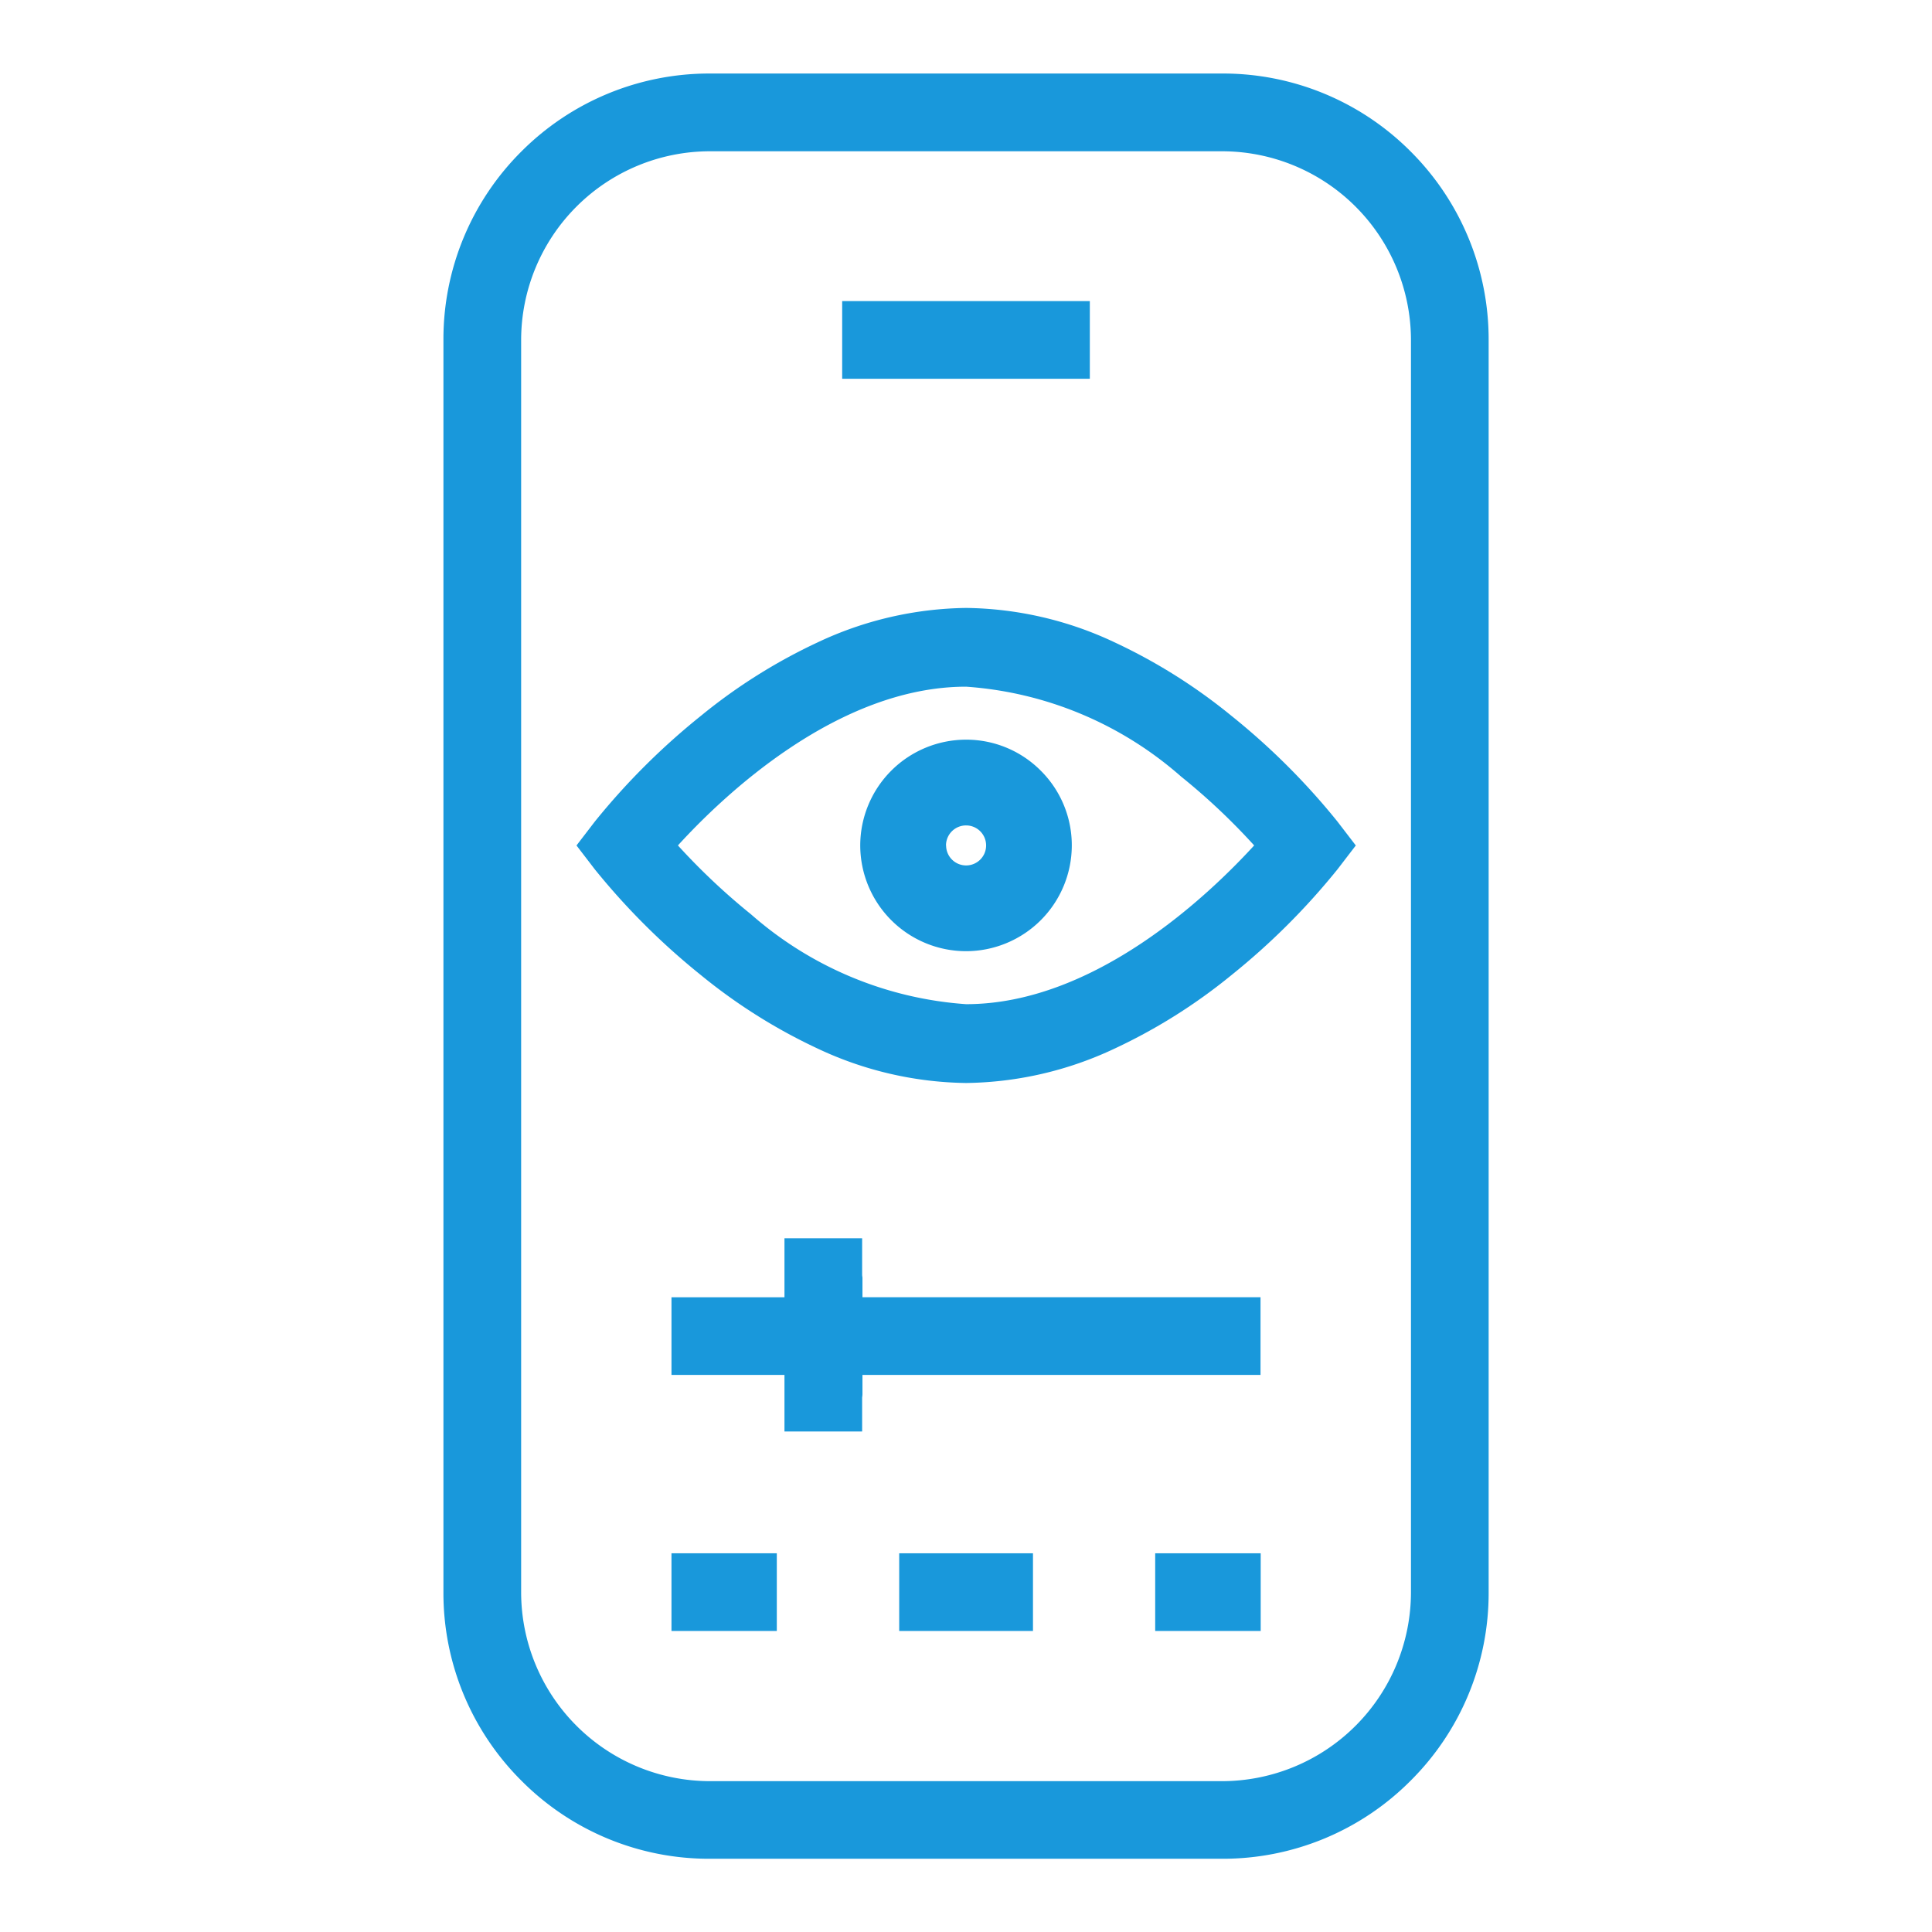
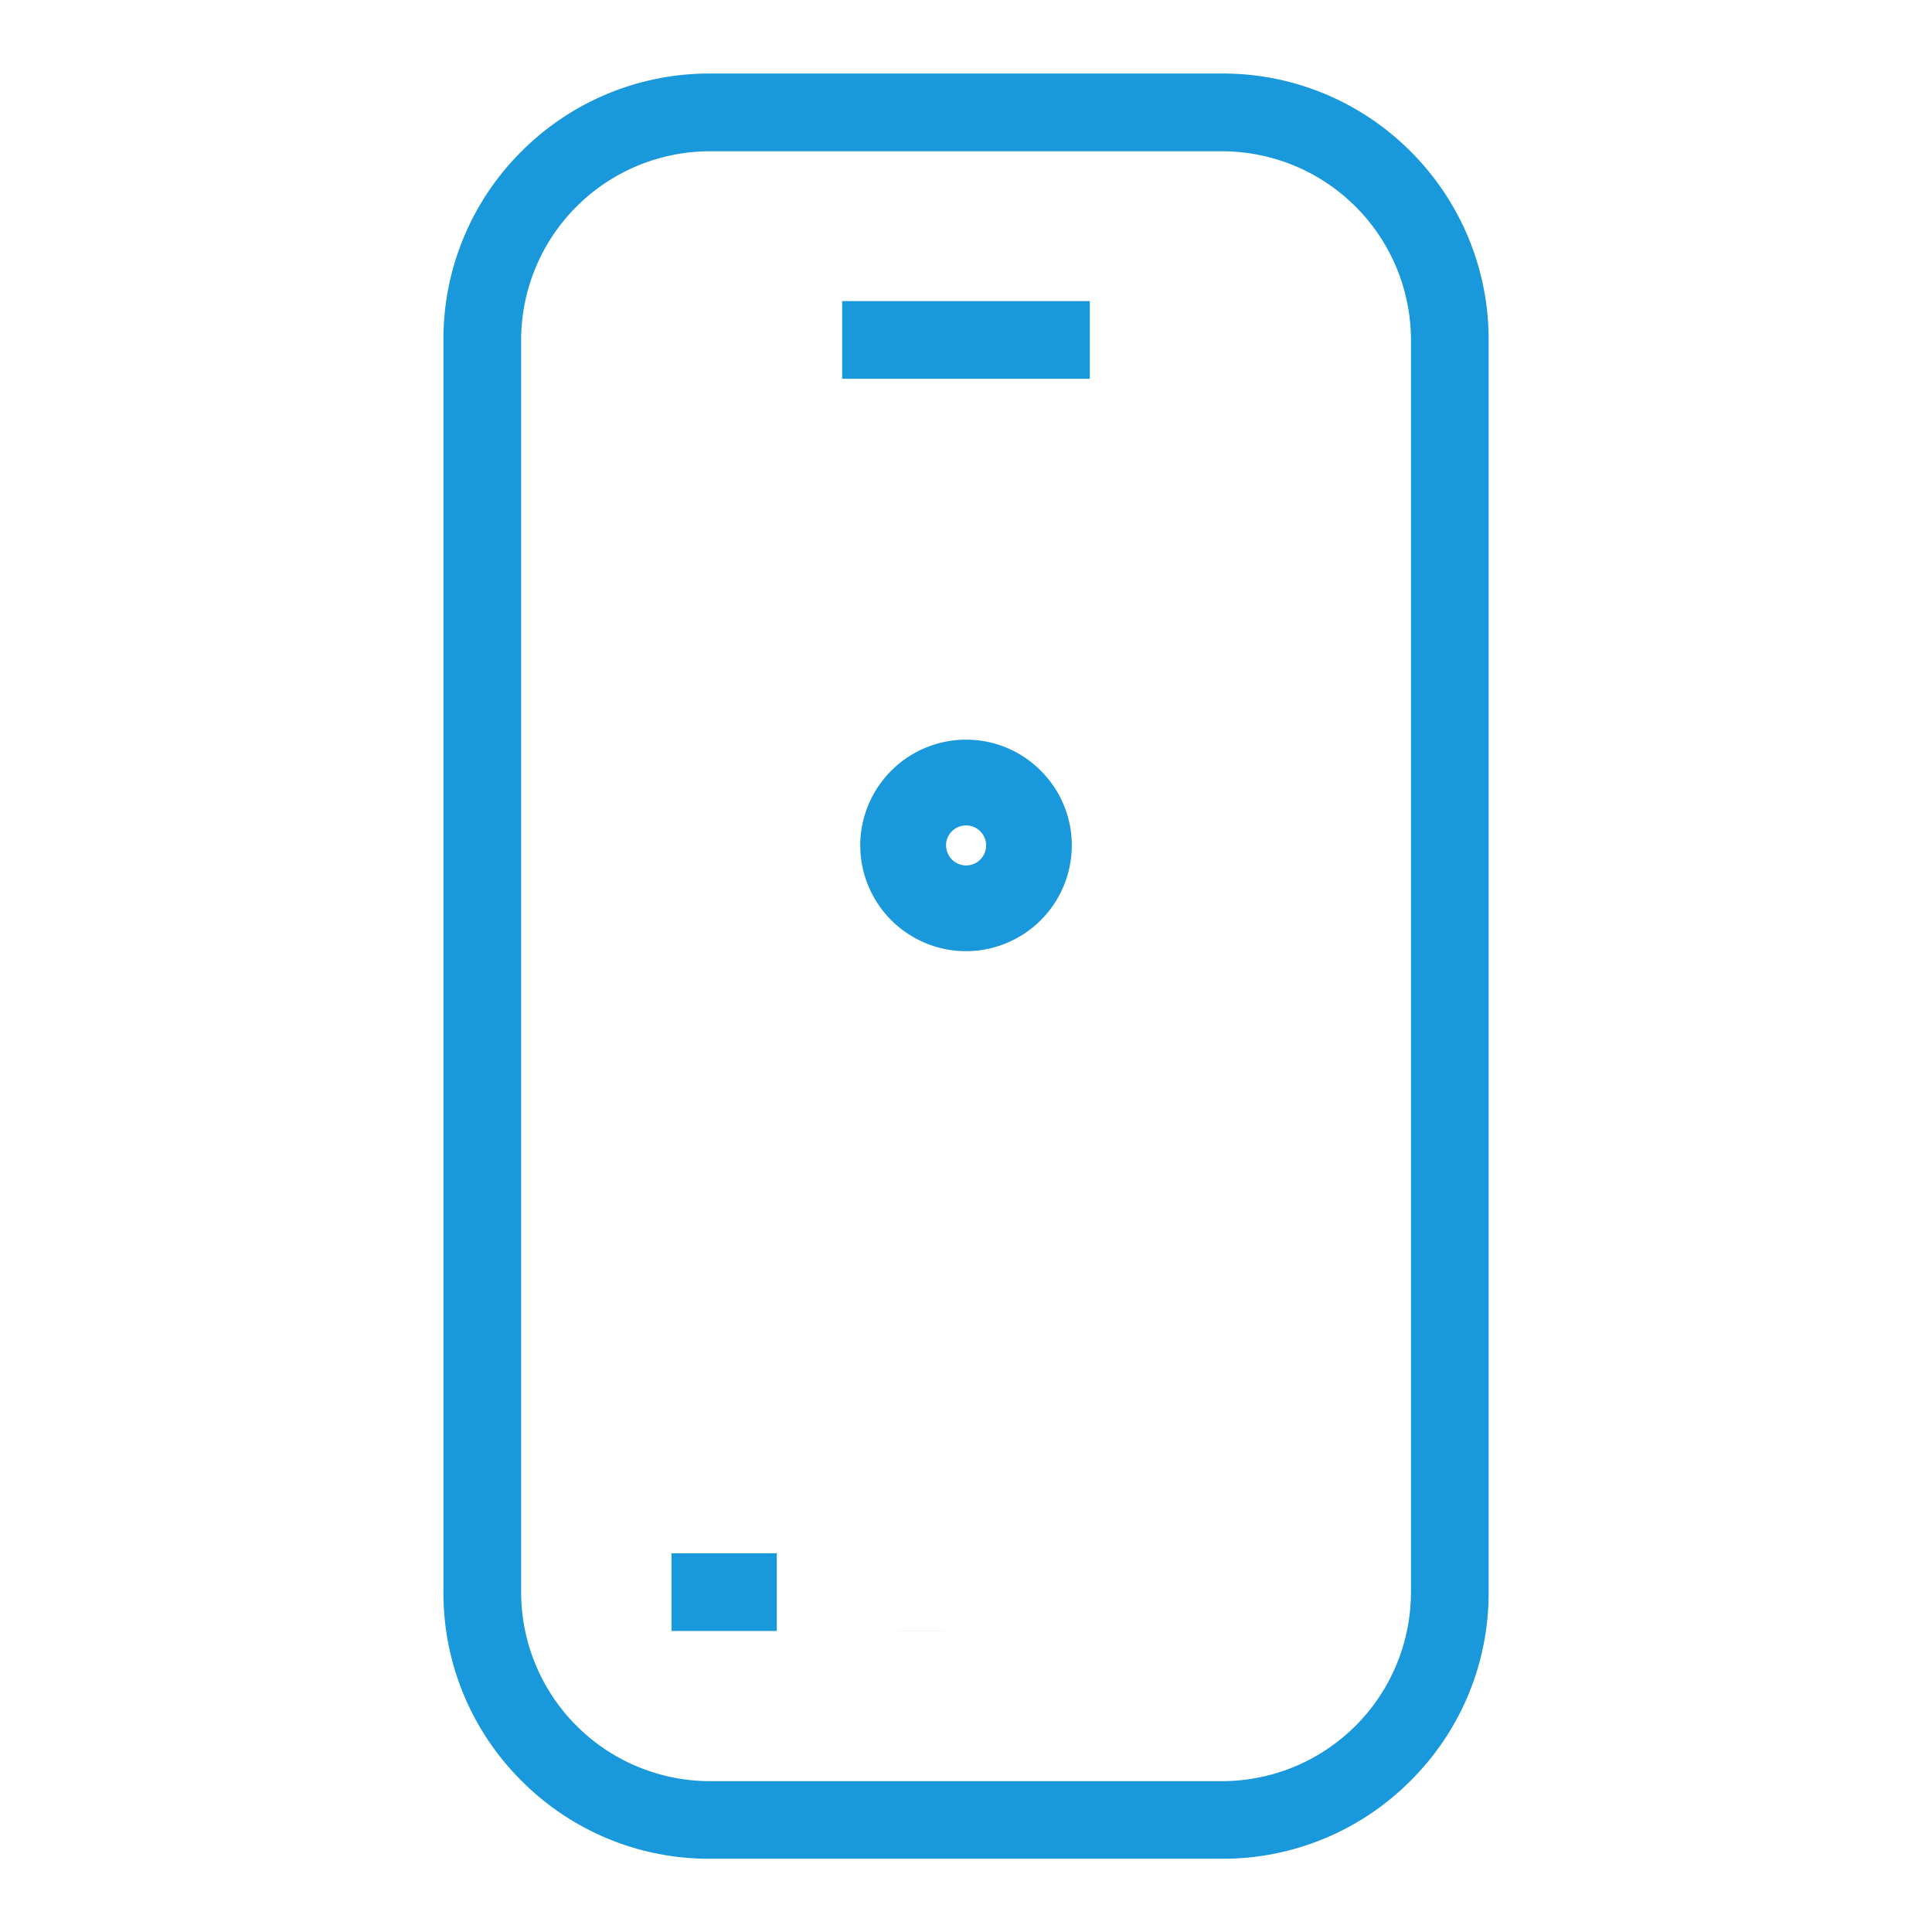
<svg xmlns="http://www.w3.org/2000/svg" width="54" height="54" viewBox="0 0 54 54">
  <g id="Group_53400" data-name="Group 53400" transform="translate(-269 -765)">
    <rect id="Rectangle_4243" data-name="Rectangle 4243" width="54" height="54" transform="translate(269 765)" fill="none" />
    <path id="Subtraction_181" data-name="Subtraction 181" d="M-16299.157,2618.7h-14.316a7.387,7.387,0,0,1-5.268-2.183,7.4,7.4,0,0,1-2.179-5.268v-35a7.4,7.4,0,0,1,2.179-5.268,7.415,7.415,0,0,1,5.268-2.179h14.316a7.4,7.4,0,0,1,5.271,2.179,7.415,7.415,0,0,1,2.18,5.268v35a7.392,7.392,0,0,1-2.184,5.272A7.4,7.4,0,0,1-16299.157,2618.7Zm-14.316-47.725a5.281,5.281,0,0,0-5.275,5.276v35a5.284,5.284,0,0,0,5.275,5.28h14.316a5.286,5.286,0,0,0,5.28-5.28v-35a5.284,5.284,0,0,0-5.28-5.276Z" transform="translate(16602.314 -1801.747)" fill="#1998db" />
-     <path id="Subtraction_182" data-name="Subtraction 182" d="M-16317.974,2570.971h-2.949V2568.8h2.949v2.17Z" transform="translate(16622.211 -1760.385)" fill="#1998db" />
-     <path id="Subtraction_185" data-name="Subtraction 185" d="M-16315.591,2574.2h-2.171v-1.581h-3.158v-2.171h3.158V2568.8h2.171v1.016c0,.029.007.058.009.086l0,.045v.5h11.126v2.171h-11.126v.5l0,.044a.854.854,0,0,1-.009.087v.949Z" transform="translate(16608.688 -1769.189)" fill="#1998db" />
    <path id="Subtraction_187" data-name="Subtraction 187" d="M-16314,2570.971h-6.922V2568.8h6.922v2.17Z" transform="translate(16613.461 -1795.384)" fill="#1998db" />
    <path id="Subtraction_184" data-name="Subtraction 184" d="M-16317.976,2570.971h-2.944V2568.8h2.944v2.17Z" transform="translate(16608.688 -1760.385)" fill="#1998db" />
-     <path id="Subtraction_183" data-name="Subtraction 183" d="M-16317.179,2570.971h-3.739V2568.8h3.739v2.17Z" transform="translate(16615.051 -1760.385)" fill="#1998db" />
+     <path id="Subtraction_183" data-name="Subtraction 183" d="M-16317.179,2570.971h-3.739V2568.8v2.17Z" transform="translate(16615.051 -1760.385)" fill="#1998db" />
    <g id="monitoring" transform="translate(285.739 679.67)">
      <g id="Group_53395" data-name="Group 53395" transform="translate(0 102.821)">
        <g id="Group_53394" data-name="Group 53394" transform="translate(0 0)">
-           <path id="Union_84" data-name="Union 84" d="M-5280-3427.177a15.513,15.513,0,0,1-3.253-2.047,19.56,19.56,0,0,1-2.967-2.956l-.515-.671.515-.671a19.434,19.434,0,0,1,2.967-2.956,15.513,15.513,0,0,1,3.253-2.047,9.993,9.993,0,0,1,4.157-.965,9.985,9.985,0,0,1,4.156.965,15.556,15.556,0,0,1,3.254,2.047,19.381,19.381,0,0,1,2.965,2.956l.515.671-.515.671a19.424,19.424,0,0,1-2.965,2.956,15.556,15.556,0,0,1-3.254,2.047,10,10,0,0,1-4.156.965A10.012,10.012,0,0,1-5280-3427.177Zm-3.9-5.675a18.406,18.406,0,0,0,2.046,1.928,10.17,10.17,0,0,0,6.008,2.509c3.6,0,6.8-3.068,8.052-4.437a18.059,18.059,0,0,0-2.046-1.928,10.155,10.155,0,0,0-6.006-2.509C-5279.45-3437.288-5282.651-3434.222-5283.9-3432.852Z" transform="translate(5286.109 3438.991)" fill="#1998db" />
-         </g>
+           </g>
      </g>
      <g id="Group_53399" data-name="Group 53399" transform="translate(7.705 106.404)">
        <g id="Group_53398" data-name="Group 53398" transform="translate(0 0)">
          <path id="Union_83" data-name="Union 83" d="M-5294.444-3440.118a2.96,2.96,0,0,1,2.957-2.957,2.937,2.937,0,0,1,2.088.866,2.937,2.937,0,0,1,.868,2.09,2.959,2.959,0,0,1-2.956,2.956A2.96,2.96,0,0,1-5294.444-3440.118Zm2.4,0a.559.559,0,0,0,.56.558.558.558,0,0,0,.558-.558.559.559,0,0,0-.558-.56A.56.56,0,0,0-5292.047-3440.118Z" transform="translate(5294.044 3442.675)" fill="#1998db" />
        </g>
      </g>
    </g>
  </g>
</svg>